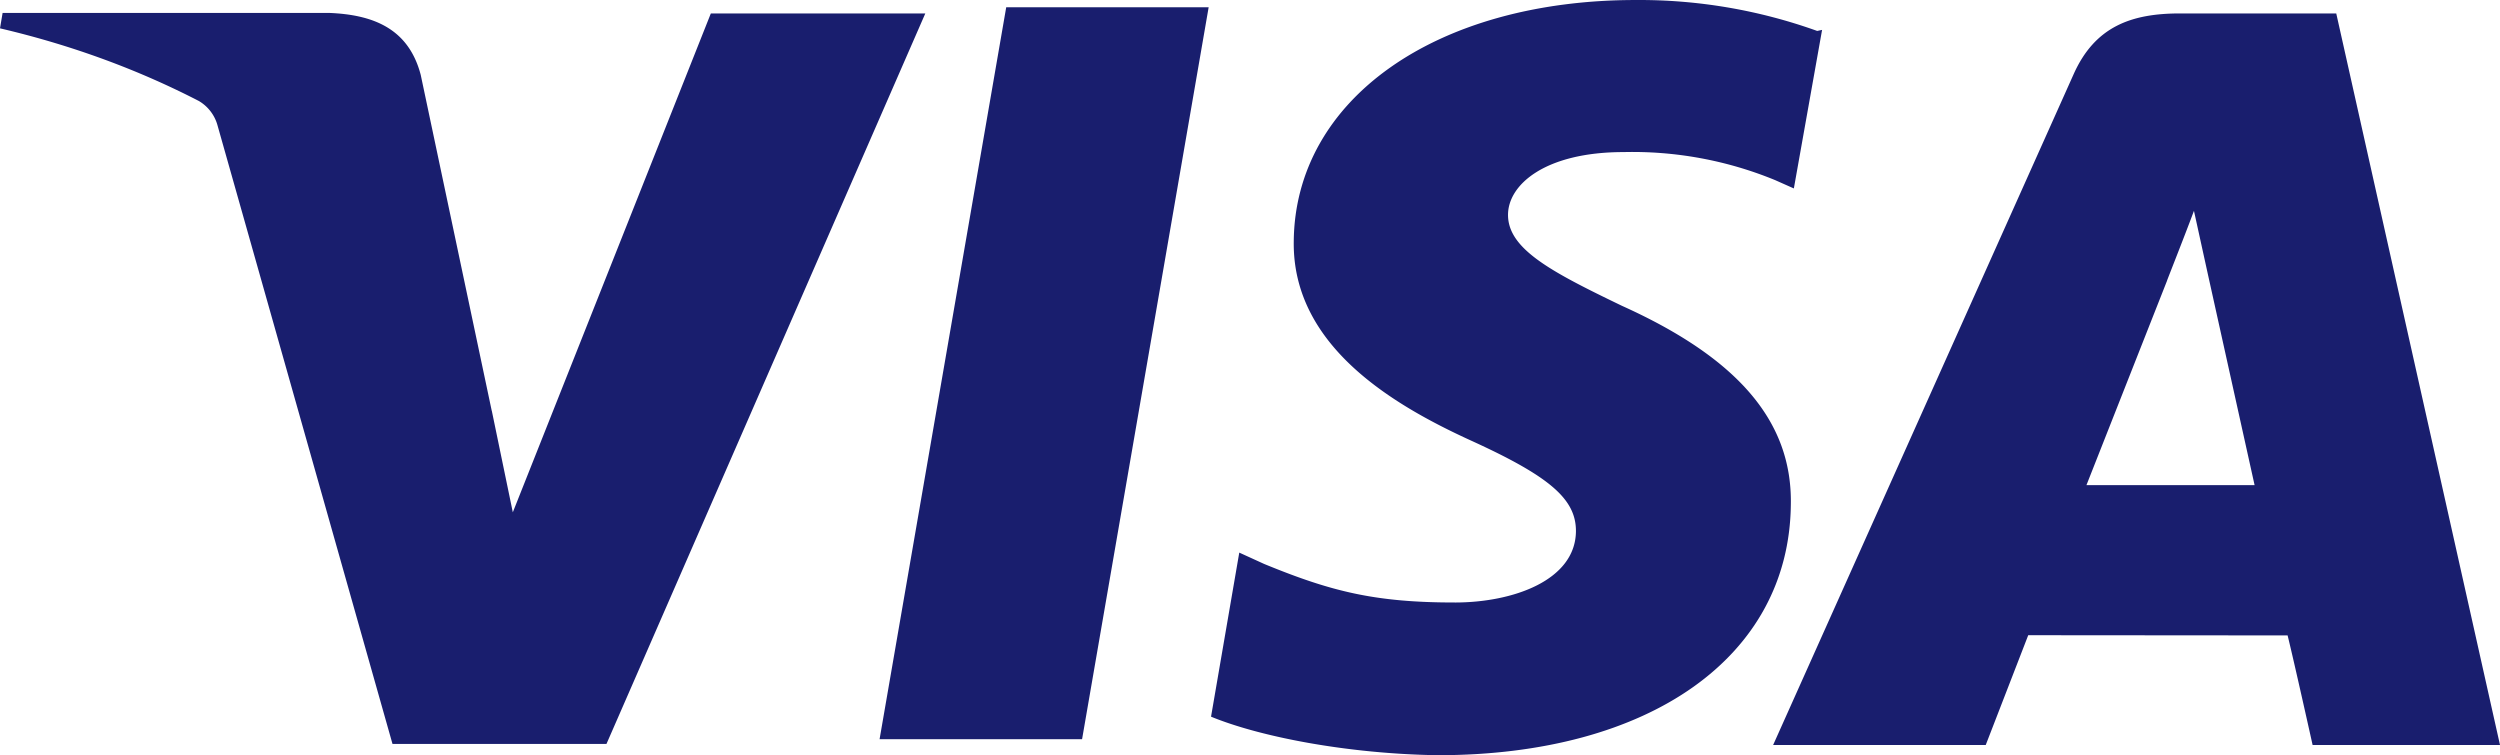
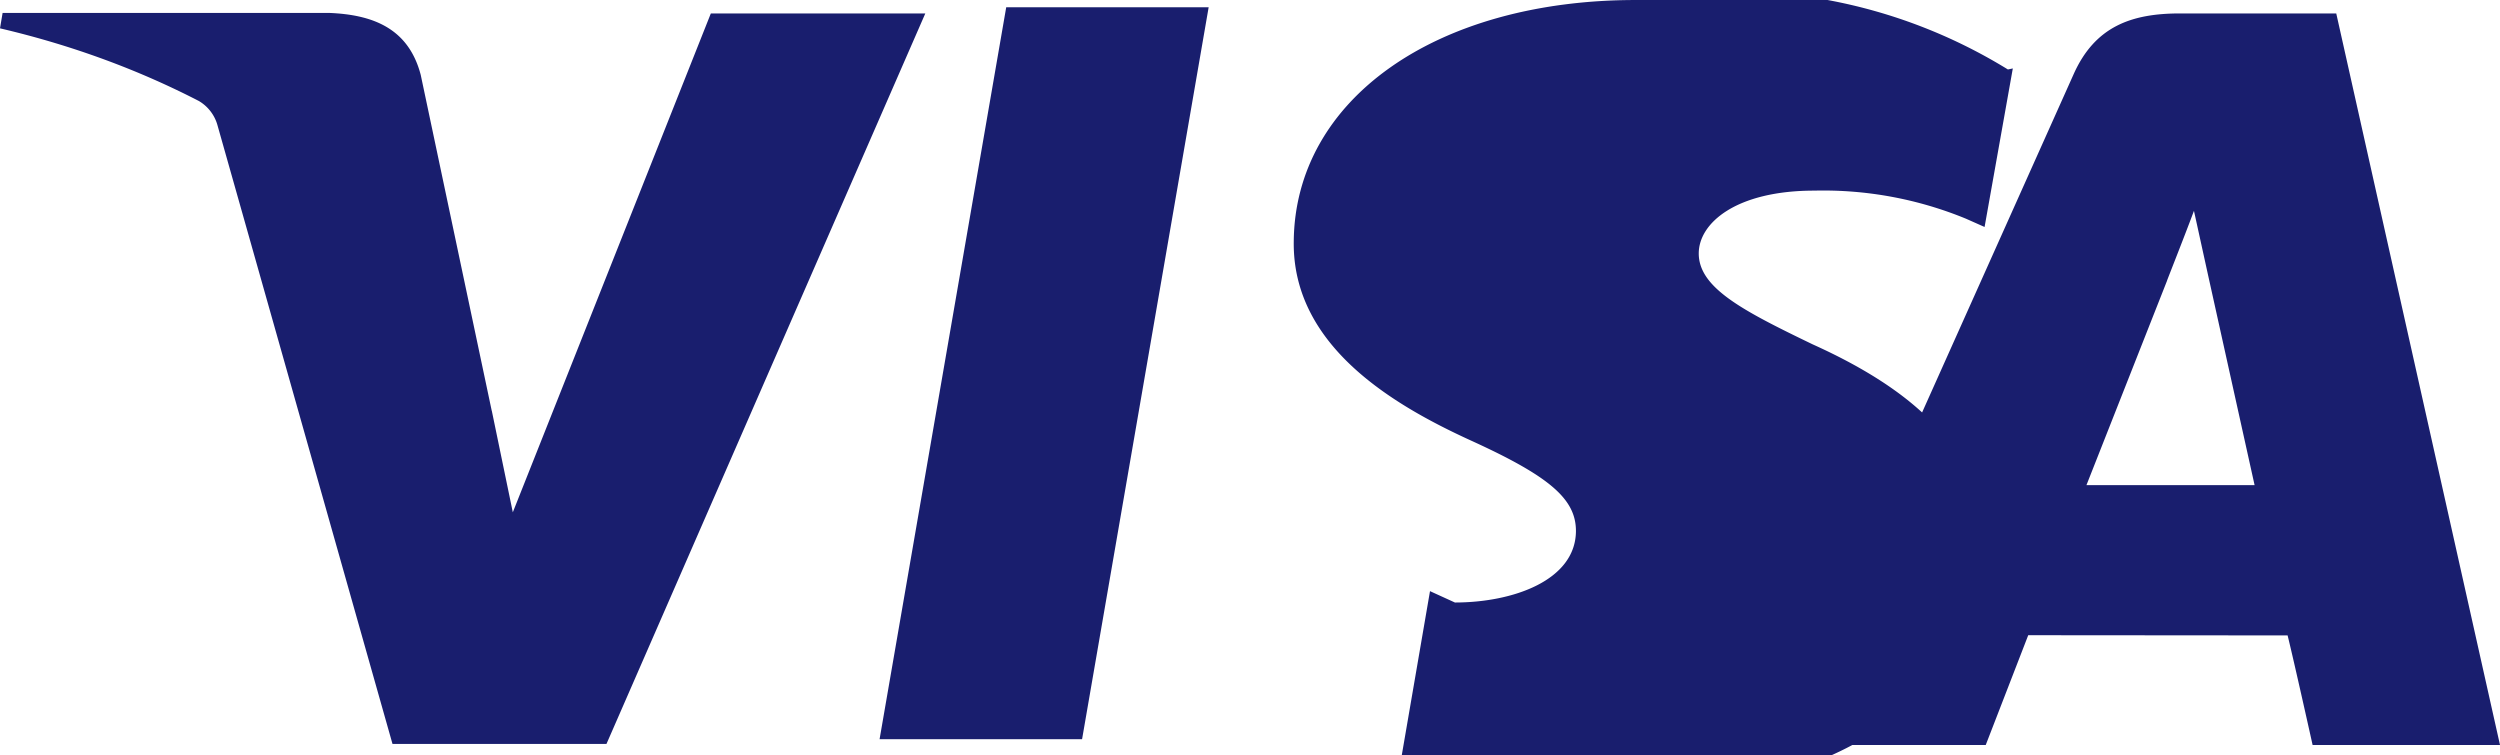
<svg xmlns="http://www.w3.org/2000/svg" xmlns:ns1="http://sodipodi.sourceforge.net/DTD/sodipodi-0.dtd" xmlns:ns2="http://www.inkscape.org/namespaces/inkscape" viewBox="0 0 24 7.25" id="visa" version="1.1" ns1:docname="Visa.svg" width="24" height="7.25" ns2:version="1.2.1 (9c6d41e410, 2022-07-14)">
  <defs id="defs7" />
  <ns1:namedview id="namedview5" pagecolor="#ffffff" bordercolor="#000000" borderopacity="0.25" ns2:showpageshadow="2" ns2:pageopacity="0.0" ns2:pagecheckerboard="0" ns2:deskcolor="#d1d1d1" showgrid="false" ns2:zoom="9.8333333" ns2:cx="-2.2881356" ns2:cy="3.9661017" ns2:window-width="1680" ns2:window-height="997" ns2:window-x="-8" ns2:window-y="-8" ns2:window-maximized="1" ns2:current-layer="visa" />
-   <path fill="#191e6e" d="m 13.967,5.784 c -0.766,0 -1.186,-0.105 -1.831,-0.37 l -0.239,-0.109 -0.271,1.575 c 0.466,0.192 1.306,0.357 2.175,0.37 2.041,0 3.375,-0.947 3.391,-2.404 0.016,-0.801 -0.51,-1.409 -1.621,-1.91 -0.674,-0.325 -1.094,-0.543 -1.094,-0.873 0,-0.292 0.359,-0.603 1.109,-0.603 a 3.602,3.602 0 0 1 1.455,0.269 l 0.18,0.08 0.271,-1.522 -0.047,0.01 A 5.053,5.053 0 0 0 15.705,1.0691701e-4 c -1.92,0 -3.275,0.954 -3.285,2.321 -0.012,1.005 0.964,1.571 1.701,1.908 0.757,0.345 1.01,0.562 1.008,0.872 -0.005,0.471 -0.605,0.683 -1.162,0.683 z m 8.461,-5.655 h -1.5 c -0.467,0 -0.816,0.125 -1.021,0.583 L 17.022,7.152 h 2.041 l 0.408,-1.054 2.49,0.002 c 0.061,0.246 0.24,1.052 0.24,1.052 H 24 Z m -2.398,4.528 0.774,-1.963 c -0.01,0.02 0.16,-0.406 0.258,-0.67 l 0.133,0.606 0.449,2.027 z m -11.586,2.439 h 1.944 L 11.603,0.07 H 9.66 v -0.002 z m -3.521,-2.178 -0.202,-0.976 v 0.003 L 4.039,0.719 c -0.117,-0.447 -0.459,-0.579 -0.883,-0.595 H 0.025 l -0.025,0.148 c 0.705,0.165 1.34,0.404 1.908,0.697 a 0.392,0.392 0 0 1 0.18,0.234 l 1.68,5.939 H 5.822 L 8.883,0.129 H 6.824 Z" id="path2" />
+   <path fill="#191e6e" d="m 13.967,5.784 l -0.239,-0.109 -0.271,1.575 c 0.466,0.192 1.306,0.357 2.175,0.37 2.041,0 3.375,-0.947 3.391,-2.404 0.016,-0.801 -0.51,-1.409 -1.621,-1.91 -0.674,-0.325 -1.094,-0.543 -1.094,-0.873 0,-0.292 0.359,-0.603 1.109,-0.603 a 3.602,3.602 0 0 1 1.455,0.269 l 0.18,0.08 0.271,-1.522 -0.047,0.01 A 5.053,5.053 0 0 0 15.705,1.0691701e-4 c -1.92,0 -3.275,0.954 -3.285,2.321 -0.012,1.005 0.964,1.571 1.701,1.908 0.757,0.345 1.01,0.562 1.008,0.872 -0.005,0.471 -0.605,0.683 -1.162,0.683 z m 8.461,-5.655 h -1.5 c -0.467,0 -0.816,0.125 -1.021,0.583 L 17.022,7.152 h 2.041 l 0.408,-1.054 2.49,0.002 c 0.061,0.246 0.24,1.052 0.24,1.052 H 24 Z m -2.398,4.528 0.774,-1.963 c -0.01,0.02 0.16,-0.406 0.258,-0.67 l 0.133,0.606 0.449,2.027 z m -11.586,2.439 h 1.944 L 11.603,0.07 H 9.66 v -0.002 z m -3.521,-2.178 -0.202,-0.976 v 0.003 L 4.039,0.719 c -0.117,-0.447 -0.459,-0.579 -0.883,-0.595 H 0.025 l -0.025,0.148 c 0.705,0.165 1.34,0.404 1.908,0.697 a 0.392,0.392 0 0 1 0.18,0.234 l 1.68,5.939 H 5.822 L 8.883,0.129 H 6.824 Z" id="path2" />
</svg>